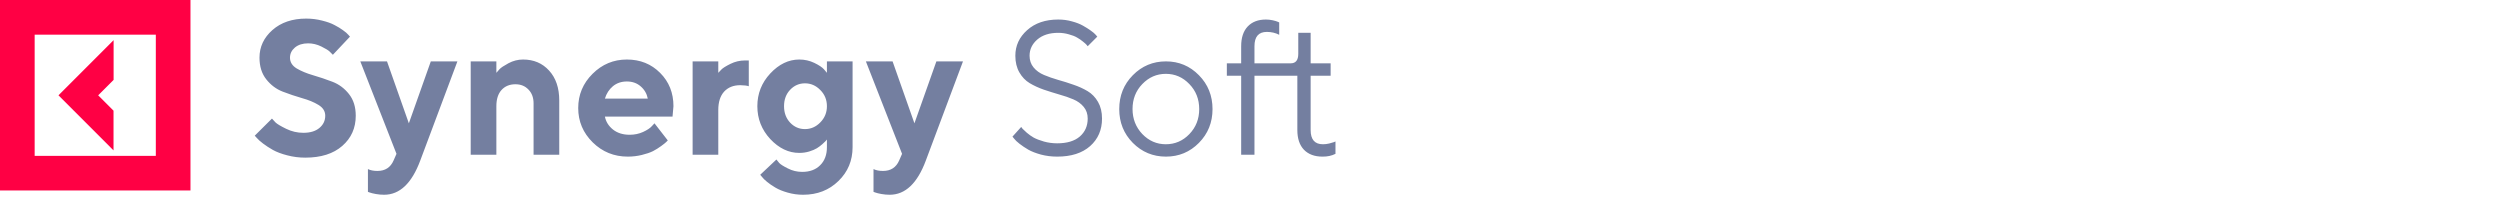
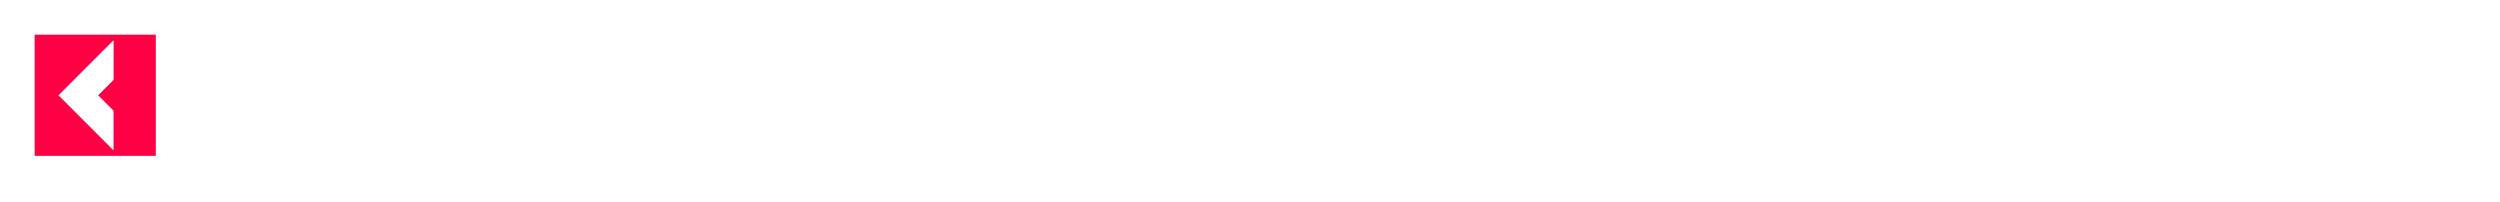
<svg xmlns="http://www.w3.org/2000/svg" width="210" height="17" viewBox="0 0 210 17" fill="none">
-   <path d="M9.536 12.633L4.912 8.006L9.543 3.373V6.709L8.246 8.006L9.536 9.297V12.633ZM16 0V16H0V0H16ZM13.089 2.912H2.911V13.094H13.089V2.912Z" fill="#FF0044" />
-   <path d="M27.32 9.719C27.32 9.344 27.13 9.042 26.75 8.812C26.375 8.583 25.914 8.393 25.367 8.242C24.826 8.086 24.284 7.904 23.742 7.695C23.206 7.487 22.747 7.143 22.367 6.664C21.987 6.185 21.797 5.578 21.797 4.844C21.797 3.938 22.159 3.164 22.883 2.523C23.612 1.883 24.557 1.562 25.719 1.562C26.177 1.562 26.62 1.617 27.047 1.727C27.474 1.831 27.823 1.956 28.094 2.102C28.37 2.242 28.609 2.388 28.812 2.539C29.021 2.685 29.169 2.812 29.258 2.922L29.398 3.078L27.961 4.602C27.898 4.529 27.81 4.44 27.695 4.336C27.586 4.227 27.352 4.083 26.992 3.906C26.633 3.729 26.263 3.641 25.883 3.641C25.424 3.641 25.055 3.758 24.773 3.992C24.497 4.227 24.359 4.51 24.359 4.844C24.359 5.219 24.547 5.521 24.922 5.75C25.302 5.974 25.76 6.164 26.297 6.32C26.838 6.477 27.38 6.659 27.922 6.867C28.469 7.076 28.932 7.419 29.312 7.898C29.693 8.378 29.883 8.984 29.883 9.719C29.883 10.755 29.505 11.602 28.75 12.258C28 12.914 26.963 13.242 25.641 13.242C25.12 13.242 24.615 13.177 24.125 13.047C23.641 12.922 23.24 12.771 22.922 12.594C22.609 12.417 22.333 12.237 22.094 12.055C21.854 11.872 21.682 11.719 21.578 11.594L21.398 11.398L22.844 9.961C22.917 10.044 23.018 10.154 23.148 10.289C23.284 10.419 23.581 10.596 24.039 10.82C24.497 11.044 24.977 11.156 25.477 11.156C26.055 11.156 26.505 11.021 26.828 10.75C27.156 10.479 27.32 10.135 27.32 9.719ZM33.062 13.477L33.305 12.922L30.266 5.156H32.508L34.344 10.359L36.188 5.156H38.422L35.305 13.477C34.591 15.398 33.578 16.359 32.266 16.359C32.031 16.359 31.799 16.338 31.57 16.297C31.341 16.255 31.172 16.213 31.062 16.172L30.906 16.117V14.203C31.12 14.307 31.385 14.359 31.703 14.359C32.354 14.359 32.807 14.065 33.062 13.477ZM41.695 5.156V6.117C41.758 6.034 41.846 5.932 41.961 5.812C42.075 5.688 42.325 5.521 42.711 5.312C43.102 5.104 43.51 5 43.938 5C44.833 5 45.562 5.31 46.125 5.93C46.693 6.549 46.977 7.385 46.977 8.438V13H44.82V8.68C44.82 8.201 44.677 7.815 44.391 7.523C44.109 7.227 43.745 7.078 43.297 7.078C42.807 7.078 42.417 7.24 42.125 7.562C41.839 7.88 41.695 8.333 41.695 8.922V13H39.539V5.156H41.695ZM56.492 9.797H50.812C50.896 10.224 51.122 10.586 51.492 10.883C51.862 11.175 52.328 11.32 52.891 11.32C53.297 11.32 53.672 11.242 54.016 11.086C54.365 10.925 54.609 10.763 54.75 10.602L54.977 10.359L56.094 11.797L55.953 11.938C55.885 12.005 55.745 12.117 55.531 12.273C55.318 12.43 55.091 12.57 54.852 12.695C54.612 12.815 54.3 12.922 53.914 13.016C53.534 13.109 53.141 13.156 52.734 13.156C51.583 13.156 50.602 12.758 49.789 11.961C48.977 11.159 48.57 10.198 48.57 9.078C48.57 7.958 48.971 7 49.773 6.203C50.575 5.401 51.536 5 52.656 5C53.776 5 54.708 5.375 55.453 6.125C56.198 6.87 56.57 7.802 56.57 8.922L56.492 9.797ZM53.812 7.25C53.5 6.979 53.115 6.844 52.656 6.844C52.198 6.844 51.807 6.977 51.484 7.242C51.167 7.508 50.943 7.854 50.812 8.281H54.414C54.331 7.865 54.13 7.521 53.812 7.25ZM62.898 5.078V7.242C62.737 7.19 62.497 7.161 62.18 7.156C61.612 7.156 61.161 7.336 60.828 7.695C60.5 8.055 60.336 8.57 60.336 9.242V13H58.18V5.156H60.336V6.117C60.398 6.044 60.487 5.951 60.602 5.836C60.716 5.716 60.966 5.56 61.352 5.367C61.742 5.174 62.151 5.078 62.578 5.078H62.898ZM69.461 12.359V11.719C69.44 11.75 69.406 11.792 69.359 11.844C69.318 11.891 69.224 11.979 69.078 12.109C68.938 12.234 68.784 12.349 68.617 12.453C68.456 12.552 68.24 12.643 67.969 12.727C67.703 12.805 67.427 12.844 67.141 12.844C66.245 12.844 65.432 12.456 64.703 11.68C63.979 10.898 63.617 9.979 63.617 8.922C63.617 7.865 63.979 6.948 64.703 6.172C65.432 5.391 66.245 5 67.141 5C67.588 5 68.008 5.094 68.398 5.281C68.789 5.469 69.062 5.651 69.219 5.828L69.461 6.117V5.156H71.617V12.359C71.617 13.49 71.221 14.438 70.43 15.203C69.643 15.974 68.654 16.359 67.461 16.359C67.013 16.359 66.583 16.299 66.172 16.18C65.76 16.065 65.419 15.927 65.148 15.766C64.878 15.609 64.641 15.448 64.438 15.281C64.234 15.115 64.091 14.974 64.008 14.859L63.859 14.68L65.219 13.398C65.271 13.471 65.349 13.568 65.453 13.688C65.562 13.807 65.805 13.961 66.18 14.148C66.555 14.341 66.956 14.438 67.383 14.438C68.023 14.438 68.529 14.25 68.898 13.875C69.273 13.505 69.461 13 69.461 12.359ZM66.367 7.547C66.029 7.906 65.859 8.365 65.859 8.922C65.859 9.474 66.029 9.932 66.367 10.297C66.711 10.662 67.128 10.844 67.617 10.844C68.112 10.844 68.542 10.656 68.906 10.281C69.276 9.906 69.461 9.453 69.461 8.922C69.461 8.385 69.276 7.932 68.906 7.562C68.542 7.188 68.112 7 67.617 7C67.128 7 66.711 7.182 66.367 7.547ZM75.531 13.477L75.773 12.922L72.734 5.156H74.977L76.812 10.359L78.656 5.156H80.891L77.773 13.477C77.06 15.398 76.047 16.359 74.734 16.359C74.5 16.359 74.268 16.338 74.039 16.297C73.81 16.255 73.641 16.213 73.531 16.172L73.375 16.117V14.203C73.588 14.307 73.854 14.359 74.172 14.359C74.823 14.359 75.276 14.065 75.531 13.477ZM91.367 9.961C91.367 9.576 91.255 9.247 91.031 8.977C90.807 8.706 90.516 8.495 90.156 8.344C89.802 8.193 89.409 8.057 88.977 7.938C88.544 7.812 88.112 7.677 87.68 7.531C87.247 7.38 86.852 7.198 86.492 6.984C86.138 6.771 85.849 6.469 85.625 6.078C85.401 5.688 85.289 5.221 85.289 4.68C85.289 3.836 85.62 3.12 86.281 2.531C86.943 1.938 87.812 1.641 88.891 1.641C89.297 1.641 89.682 1.693 90.047 1.797C90.417 1.896 90.724 2.016 90.969 2.156C91.213 2.292 91.432 2.43 91.625 2.57C91.818 2.706 91.956 2.823 92.039 2.922L92.172 3.078L91.367 3.883C91.346 3.852 91.315 3.812 91.273 3.766C91.232 3.714 91.133 3.625 90.977 3.5C90.82 3.37 90.654 3.255 90.477 3.156C90.305 3.052 90.073 2.961 89.781 2.883C89.495 2.799 89.198 2.758 88.891 2.758C88.156 2.758 87.57 2.945 87.133 3.32C86.701 3.695 86.484 4.148 86.484 4.68C86.484 5.065 86.596 5.393 86.82 5.664C87.044 5.935 87.336 6.146 87.695 6.297C88.055 6.448 88.451 6.586 88.883 6.711C89.315 6.831 89.745 6.966 90.172 7.117C90.604 7.263 91 7.443 91.359 7.656C91.719 7.87 92.01 8.172 92.234 8.562C92.458 8.948 92.57 9.414 92.57 9.961C92.57 10.909 92.237 11.68 91.57 12.273C90.904 12.862 89.982 13.156 88.805 13.156C88.326 13.156 87.87 13.099 87.438 12.984C87.005 12.865 86.651 12.727 86.375 12.57C86.099 12.409 85.854 12.245 85.641 12.078C85.427 11.912 85.279 11.771 85.195 11.656L85.047 11.477L85.781 10.664C85.802 10.695 85.838 10.745 85.891 10.812C85.948 10.875 86.068 10.987 86.25 11.148C86.432 11.305 86.628 11.443 86.836 11.562C87.049 11.677 87.336 11.787 87.695 11.891C88.055 11.99 88.424 12.039 88.805 12.039C89.628 12.039 90.26 11.849 90.703 11.469C91.146 11.083 91.367 10.581 91.367 9.961ZM99.906 11.266C100.458 10.693 100.734 9.992 100.734 9.164C100.734 8.331 100.458 7.63 99.906 7.062C99.359 6.49 98.701 6.203 97.93 6.203C97.164 6.203 96.505 6.49 95.953 7.062C95.406 7.63 95.133 8.328 95.133 9.156C95.133 9.979 95.406 10.68 95.953 11.258C96.505 11.831 97.164 12.117 97.93 12.117C98.701 12.117 99.359 11.833 99.906 11.266ZM95.156 12C94.396 11.229 94.016 10.284 94.016 9.164C94.016 8.039 94.396 7.091 95.156 6.32C95.922 5.544 96.849 5.156 97.938 5.156C99.026 5.156 99.951 5.544 100.711 6.32C101.471 7.091 101.852 8.039 101.852 9.164C101.852 10.284 101.471 11.229 100.711 12C99.951 12.771 99.026 13.156 97.938 13.156C96.849 13.156 95.922 12.771 95.156 12ZM109.055 4.523V2.758H110.094V5.32H111.773V6.359H110.094V10.922C110.094 11.724 110.44 12.122 111.133 12.117C111.305 12.117 111.477 12.096 111.648 12.055C111.82 12.013 111.948 11.977 112.031 11.945L112.18 11.883V12.922C111.862 13.083 111.497 13.162 111.086 13.156C110.424 13.156 109.906 12.963 109.531 12.578C109.161 12.188 108.977 11.635 108.977 10.922V6.359H105.375V13H104.258V6.359H103.055V5.32H104.258V3.883C104.258 3.169 104.44 2.617 104.805 2.227C105.174 1.836 105.685 1.641 106.336 1.641C106.529 1.641 106.719 1.661 106.906 1.703C107.094 1.745 107.234 1.786 107.328 1.828L107.453 1.883V2.922C107.135 2.76 106.789 2.68 106.414 2.68C105.721 2.68 105.375 3.081 105.375 3.883V5.32H108.414C108.841 5.32 109.055 5.055 109.055 4.523Z" fill="#747FA0" />
+   <path d="M9.536 12.633L4.912 8.006L9.543 3.373V6.709L8.246 8.006L9.536 9.297V12.633ZM16 0H0V0H16ZM13.089 2.912H2.911V13.094H13.089V2.912Z" fill="#FF0044" />
</svg>